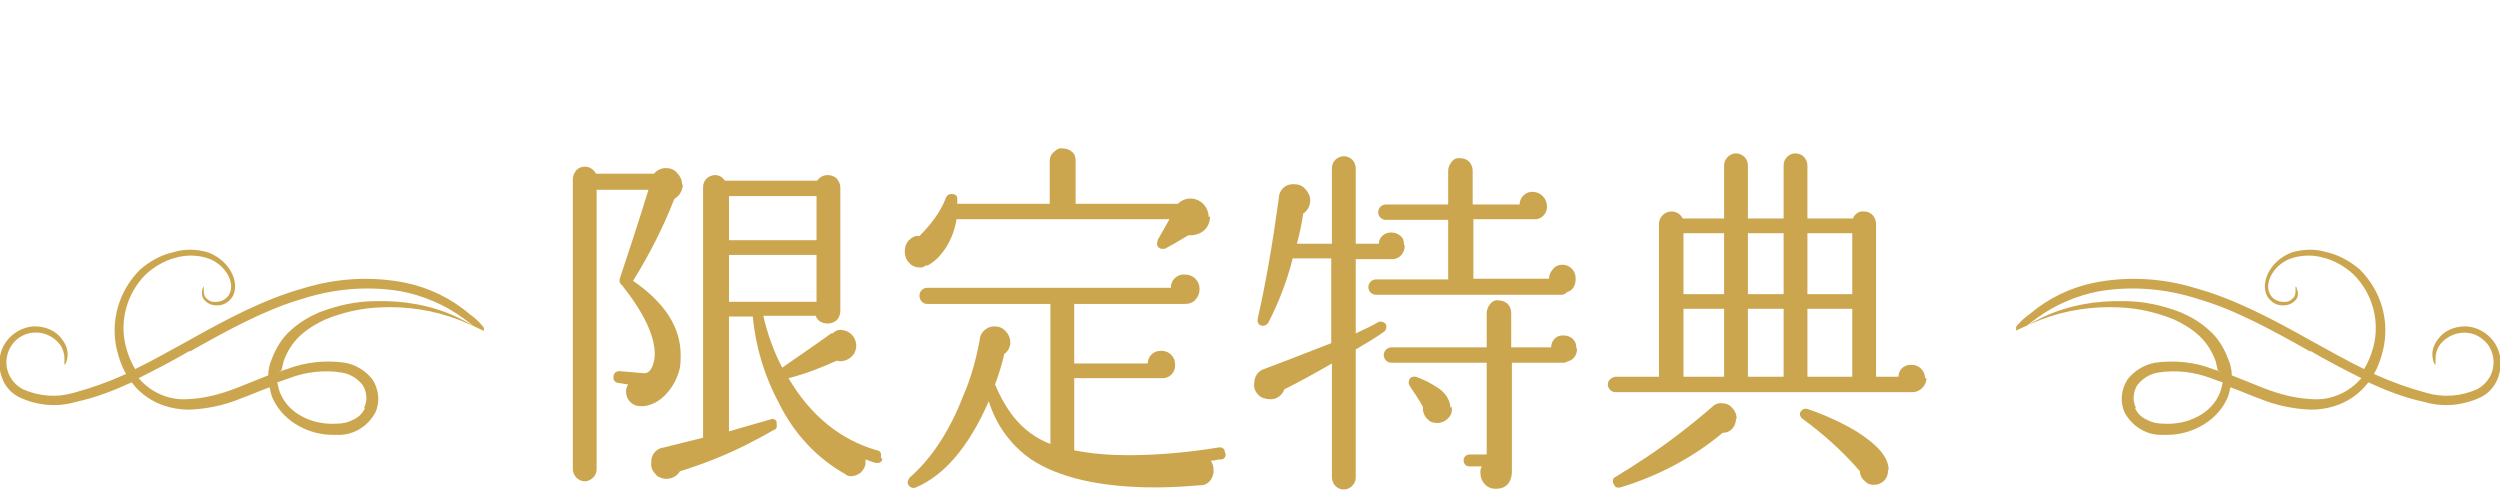
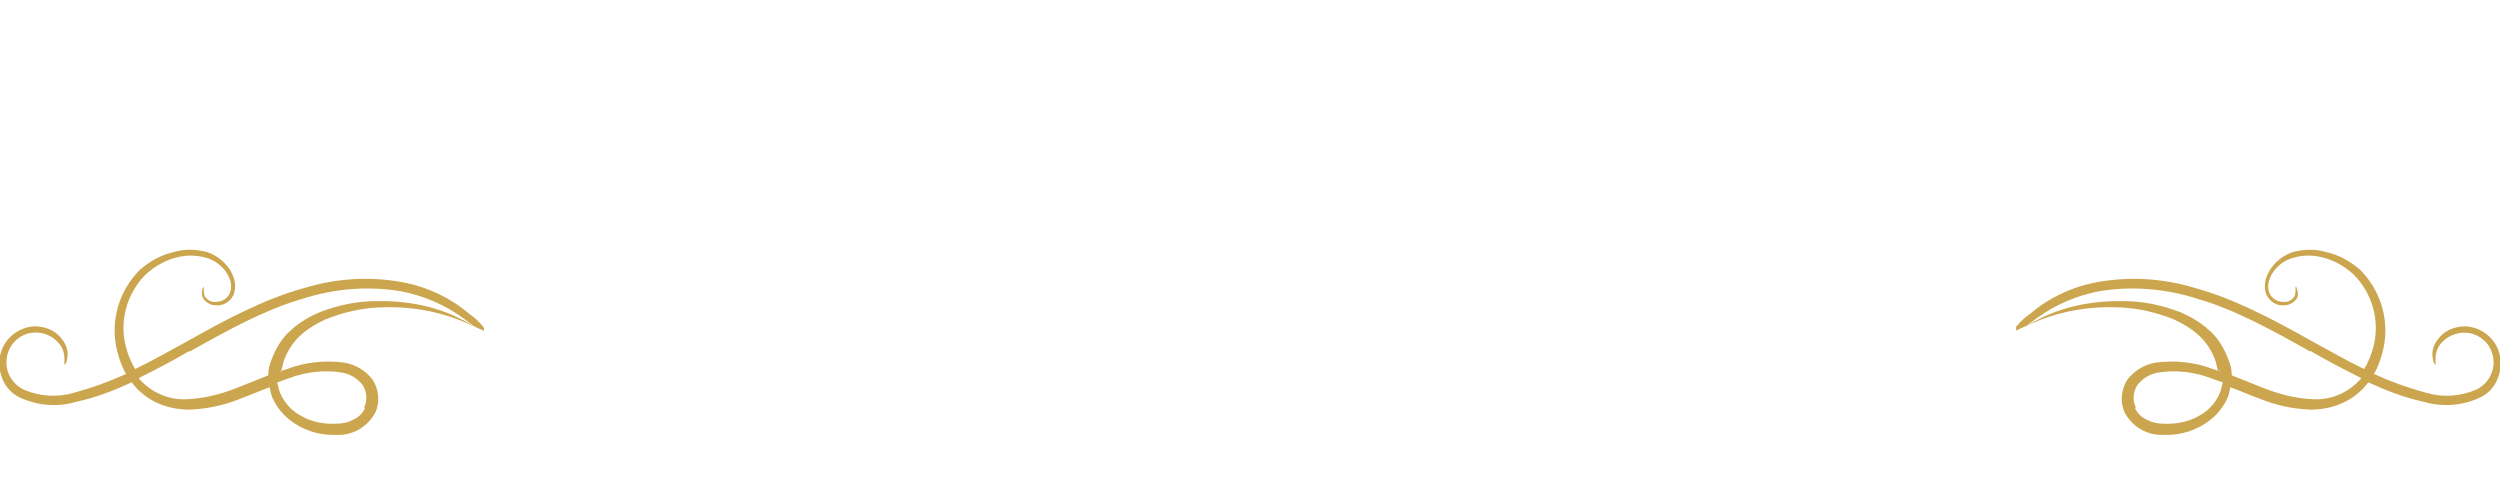
<svg xmlns="http://www.w3.org/2000/svg" id="_レイヤー_1" data-name="レイヤー_1" version="1.1" viewBox="0 0 357 70">
  <defs>
    <style>
      .st0 {
        fill: none;
      }

      .st1, .st2 {
        fill: #cca64f;
      }

      .st3 {
        clip-path: url(#clippath-1);
      }

      .st2 {
        fill-rule: evenodd;
      }

      .st4 {
        clip-path: url(#clippath);
      }
    </style>
    <clipPath id="clippath">
      <rect class="st0" x="287.9" y="35.6" width="69.5" height="26.5" />
    </clipPath>
    <clipPath id="clippath-1">
      <rect class="st0" x="-.4" y="35.6" width="69.5" height="26.5" />
    </clipPath>
  </defs>
  <g>
-     <path class="st1" d="M97.5,26.4c0,.8-.5,1.6-1.2,2-1.6,4.1-3.6,8-5.9,11.7,4.5,3.1,6.8,6.6,6.8,10.6,0,.8,0,1.7-.3,2.5-.4,1.3-1.1,2.4-2,3.3-.8.8-1.9,1.4-3,1.5h-.5c-.5,0-1-.2-1.4-.6-.4-.4-.6-.9-.6-1.5,0-.4.1-.7.3-1l-1.3-.2c-.4,0-.8-.3-.8-.7,0,0,0-.1,0-.2,0-.4.3-.8.8-.8,0,0,0,0,.1,0l3.5.3c.5,0,.9-.3,1.2-1.1.2-.5.3-1.1.3-1.6,0-2.7-1.6-6-4.7-9.9-.3-.2-.4-.6-.3-.9,1.2-3.6,2.6-7.8,4.1-12.7h-7.4v39.9c0,.5-.2.9-.5,1.2-.7.7-1.7.7-2.4,0-.3-.3-.5-.8-.5-1.2V25.6c0-.5.2-.9.5-1.3.3-.3.7-.5,1.2-.5.7,0,1.3.4,1.6,1h8.3c.4-.5,1-.8,1.7-.8.6,0,1.2.2,1.6.7.4.4.7,1,.7,1.6h0ZM126,65.5c0,.4-.4.7-.8.6,0,0-.1,0-.2,0-.4-.1-.9-.3-1.4-.5v.5c0,.5-.3,1-.7,1.4-.4.3-.9.5-1.4.5-.3,0-.6-.1-.8-.3-4.1-2.3-7.3-5.8-9.4-10-2.1-3.9-3.4-8.1-3.8-12.5h-3.4v16.4c2.1-.6,4.1-1.2,5.9-1.7.3-.2.8,0,.9.3,0,0,0,.2,0,.3.1.4,0,.8-.4.9-1.4.8-2.7,1.5-4.1,2.2-3,1.5-6.1,2.7-9.3,3.7-.6,1-1.9,1.4-3,.8-.2,0-.3-.2-.5-.4-.4-.4-.7-1-.6-1.6-.1-1.1.7-2.1,1.8-2.2,0,0,0,0,0,0h0c0,0,5.6-1.4,5.6-1.4V26.7c0-.5.2-.9.5-1.2.3-.3.8-.5,1.2-.5.6,0,1.1.3,1.4.8h13.2c.3-.5.9-.8,1.5-.8.5,0,1,.2,1.3.5.3.4.5.8.5,1.3v17.6c0,.5-.2,1-.5,1.3-.3.3-.8.5-1.3.5-.8,0-1.5-.4-1.7-1.1h-7.5c.6,2.6,1.5,5.1,2.7,7.4,2.7-1.9,5.1-3.5,7-4.9h.2c.5-.5,1.1-.6,1.7-.4,1.2.3,1.9,1.5,1.6,2.7-.1.5-.4.9-.8,1.2-.5.4-1.3.6-1.9.4h0c-2.2,1-4.5,1.9-6.9,2.5,3.1,5.3,7.4,8.8,12.6,10.3.4,0,.7.4.6.8,0,0,0,.2,0,.3h0ZM116.6,34.3v-6.3h-12.5v6.3h12.5ZM116.6,43.1v-6.7h-12.5v6.7h12.5Z" />
-     <path class="st1" d="M172.8,30.9c0,1.1-.6,2.1-1.7,2.5-.5.2-1,.2-1.4.2-1.3.8-2.4,1.4-3.3,1.9-.2.1-.5,0-.7,0-.4-.2-.6-.6-.4-1,0,0,0-.1,0-.2.5-.9,1.1-1.9,1.7-3h-30.4c-.3,1.8-1,3.6-2.3,5.1-.5.6-1.1,1.1-1.8,1.5h-.3c-.2.2-.5.3-.8.3-.6,0-1.2-.2-1.6-.7-.4-.4-.6-1-.6-1.6,0-.6.2-1.2.6-1.6.4-.4.9-.7,1.5-.6,1.6-1.6,3-3.4,3.8-5.5.1-.3.4-.5.8-.5.4,0,.8.2.8.6,0,0,0,.1,0,.2,0,.2,0,.4,0,.6h13.2v-6.1c0-.5.2-1,.6-1.3.4-.4.8-.6,1.3-.5.5,0,1,.2,1.3.5.4.3.5.8.5,1.3v6.1h14.6c1-1,2.6-1,3.6,0,0,0,0,0,0,0,.5.5.8,1.2.8,1.9h0ZM175,64.7c.1.4-.1.8-.5.9,0,0-.1,0-.2,0-.5,0-.9.2-1.4.2.3.4.4.9.4,1.4,0,1.1-.7,2-1.7,2.1-.1,0-.2,0-.3,0-2.3.2-4.4.3-6.3.3-7.9,0-13.9-1.4-17.9-4.1-2.8-2-4.9-4.9-5.9-8.2-2.9,6.6-6.4,10.6-10.4,12.3-.4.2-.9,0-1.1-.4-.2-.3,0-.7.2-1,3.1-2.7,5.7-6.6,7.7-11.8,1.1-2.5,1.8-5.2,2.3-7.8,0-1.1,1-2,2.1-2,0,0,0,0,0,0,.6,0,1.2.2,1.6.7.9.9.9,2.3,0,3.1,0,0-.2.1-.2.2-.3,1.4-.8,2.9-1.3,4.3.7,1.7,1.6,3.3,2.7,4.7,1.4,1.7,3.1,3,5.2,3.8v-20h-17.6c-.6,0-1.1-.5-1.1-1.2,0-.6.5-1.1,1.1-1.1h34.8c0-1,.7-1.8,1.7-1.9,0,0,.2,0,.3,0,.6,0,1.1.2,1.5.6.4.4.6.9.6,1.5,0,.5-.2,1.1-.6,1.5-.3.4-.9.6-1.4.6h-15.9v8.5h10.5c0-1,.8-1.8,1.8-1.8,0,0,.1,0,.2,0,1.1,0,1.9.9,1.9,1.9.1,1-.6,1.9-1.6,2,0,0,0,0,0,0h-.3c0,0-12.5,0-12.5,0v10.3c2.5.5,5.1.7,7.6.7,4.4,0,8.7-.4,13-1.1.4-.1.8.1.9.5,0,0,0,.1,0,.2h0Z" />
-     <path class="st1" d="M200.6,35.1c0,.9-.6,1.8-1.6,1.9,0,0-.1,0-.2,0h-5.2v10.6c1.3-.6,2.4-1.1,3.2-1.6.4-.2.9,0,1.1.3.2.4,0,.9-.3,1.1-1.1.8-2.5,1.6-4,2.5v18.3c0,.9-.8,1.7-1.7,1.7-.5,0-.9-.2-1.2-.5-.3-.3-.5-.8-.5-1.2v-16.3c-2.6,1.5-4.8,2.7-6.8,3.7-.3.9-1.2,1.5-2.1,1.4-.6,0-1.2-.2-1.6-.6-.4-.4-.7-1-.6-1.6,0-1,.5-1.8,1.4-2.1,1.6-.6,4.8-1.8,9.6-3.7v-12.1h-5.5c-.8,3.2-2,6.3-3.5,9.2-.2.3-.6.5-.9.4-.4,0-.7-.5-.6-.9,0,0,0,0,0-.1,1.1-4.8,2.1-10.5,3-17.1h0c0-1.2.9-2.1,2-2.1,0,0,.1,0,.2,0,.6,0,1.2.2,1.6.7.4.4.7,1,.7,1.6,0,.8-.4,1.5-1,1.9-.2,1.4-.5,2.8-.9,4.3h5v-10.8c0-.5.2-.9.5-1.2.3-.3.8-.5,1.2-.5.4,0,.9.2,1.2.5.3.3.5.8.5,1.2v10.8h3.3c0-.9.8-1.6,1.7-1.6,0,0,0,0,.1,0,.5,0,1,.2,1.3.5.4.3.5.8.5,1.3ZM225,39.9c0,.8-.4,1.6-1.2,1.8-.2.2-.5.4-.8.4h-26.5c-.6,0-1.1-.5-1.1-1.1s.5-1.1,1.1-1.1h10.3v-8.5h-8.9c-.6,0-1.1-.5-1.1-1.1s.5-1.1,1.1-1.1h8.9v-4.8c0-.5.2-.9.5-1.3.3-.4.8-.6,1.3-.5.5,0,.9.2,1.2.5.3.3.5.8.5,1.3v4.8h6.7c0-.9.7-1.7,1.6-1.8,0,0,.2,0,.3,0,.5,0,1,.2,1.4.6.4.4.6.9.6,1.4.1.9-.6,1.8-1.5,1.9,0,0-.2,0-.2,0-.1,0-.2,0-.3,0h-8.5v8.5h10.8c0-.5.2-1,.6-1.4.3-.4.8-.6,1.3-.6,1.1,0,1.9.9,1.9,1.9h0ZM225.2,49.8c0,.9-.5,1.6-1.3,1.8-.2.1-.4.2-.6.2h-7.4v15.7c-.1,1.5-.9,2.3-2.3,2.3-.6,0-1.2-.2-1.6-.7-.4-.4-.6-1-.6-1.6,0-.3,0-.6.2-.9h-1.8c-.5,0-.8-.4-.8-.9,0-.4.4-.8.8-.8h2.5v-13.1h-13.6c-.6,0-1.1-.5-1.1-1.1s.5-1.1,1.1-1.1h13.6v-4.9c0-.5.2-.9.5-1.3.3-.4.8-.6,1.2-.5.5,0,1,.2,1.3.5.3.3.5.8.5,1.3v4.9h5.7c0-.9.7-1.7,1.6-1.7,0,0,.2,0,.2,0,.5,0,1,.2,1.3.5.4.4.5.8.5,1.3h0ZM207.3,58.1c.1.5,0,1.1-.4,1.5-.3.4-.8.7-1.4.8-.5,0-1.1,0-1.5-.4-.4-.3-.7-.8-.8-1.4v-.5c-.6-1.1-1.3-2.1-1.9-3-.1-.2-.2-.5-.1-.7,0-.4.5-.7.9-.6,0,0,.1,0,.1,0,1.1.4,2.1.9,3,1.5,1,.6,1.7,1.5,1.9,2.6v.3Z" />
-     <path class="st1" d="M275.1,54c0,.5-.2,1-.6,1.4-.4.4-.9.6-1.4.6h-42.4c-.6,0-1.1-.5-1.1-1.1,0-.6.5-1,1.1-1.1h6.2v-21.8c0-1,.8-1.8,1.8-1.8,0,0,0,0,0,0,.7,0,1.3.4,1.6,1h5.9v-7.6c0-.9.8-1.7,1.7-1.7.4,0,.9.2,1.2.5.3.3.5.7.5,1.2v7.6h5.1v-7.6c0-.5.2-.9.5-1.2.3-.3.7-.5,1.2-.5.5,0,.9.2,1.2.5.3.3.5.8.5,1.2v7.6h6.5c.3-.7.9-1.1,1.6-1,.5,0,.9.2,1.2.5.3.3.5.8.5,1.3v21.8h3.2c0-1,.8-1.7,1.7-1.7,0,0,.1,0,.2,0,1.1,0,1.9.9,1.9,1.9h0ZM247.9,59.8c0,1.1-.8,2-1.8,2,0,0,0,0-.1,0-4.3,3.6-9.3,6.2-14.6,7.8-.4.1-.8,0-.9-.4-.3-.3-.2-.8,0-1,0,0,.1,0,.2-.1,1.5-.9,2.9-1.8,4.4-2.8,3.3-2.2,6.4-4.6,9.4-7.2.4-.4.9-.6,1.5-.5.6,0,1.1.3,1.4.7.4.4.6,1,.6,1.5h0ZM246.2,42v-8.7h-5.8v8.7h5.8ZM246.2,53.8v-9.7h-5.8v9.7h5.8ZM254.7,42v-8.7h-5.1v8.7h5.1ZM254.7,53.8v-9.7h-5.1v9.7h5.1ZM269.6,67.1c.1,1-.6,1.9-1.6,2.1-.6.1-1.2,0-1.6-.4-.5-.4-.8-.9-.8-1.5-2.4-2.8-5.2-5.3-8.2-7.5-.4-.3-.5-.8-.2-1.1.2-.3.6-.4.9-.3,2.4.8,4.8,1.9,7,3.2,3,1.9,4.6,3.7,4.6,5.5h0ZM264.5,42v-8.7h-6.4v8.7h6.4ZM264.5,53.8v-9.7h-6.4v9.7h6.4Z" />
-   </g>
+     </g>
  <g class="st4">
    <path class="st2" d="M329.9,50.1c2.4,1.4,4.9,2.7,7.3,3.9-1.7,2-4.3,3.2-7,3-2.4-.1-4.7-.7-7-1.6-1.5-.6-3-1.2-4.5-1.8,0-.8-.2-1.6-.5-2.3-.6-1.6-1.5-3.1-2.8-4.2-1.2-1.1-2.6-1.9-4-2.5-2.6-1-5.3-1.6-8.1-1.6-4-.1-8,.6-11.6,2.3-.8.4-1.6.8-2.4,1.3.4-.3.9-.7,1.6-1.2,2.6-1.9,5.7-3.2,8.8-3.8,4.7-.8,9.6-.4,14.2,1.1,5.2,1.5,10.5,4.4,16,7.5M317.2,53.1c-.4-.1-.8-.3-1.2-.4-2.6-1-5.5-1.3-8.3-.9-1.5.3-2.9,1.1-3.9,2.4-.9,1.4-1.1,3.2-.4,4.7,1,1.9,3,3.2,5.2,3.2.3,0,.6,0,.8,0,1.7,0,3.3-.4,4.8-1.2,1.7-.9,3.1-2.3,3.9-4.1.2-.5.3-1,.4-1.5,1.4.5,2.7,1.1,4.1,1.6,2.4,1,4.9,1.5,7.4,1.6,2.5,0,5-.8,6.9-2.5.5-.4.9-.9,1.3-1.4,2.6,1.2,5.2,2.2,8,2.8,2.7.8,5.6.5,8.1-.7,1.2-.6,2.1-1.7,2.5-3,.4-1.2.4-2.4,0-3.6-.7-2-2.6-3.4-4.7-3.5-1.6,0-3.1.6-4,1.9-.6.8-.9,1.7-.7,2.7.1.6.3.9.4.9,0,0,0-.3,0-.9,0-.8.3-1.7.9-2.3,1.6-1.7,4.3-1.9,6-.3.6.5,1,1.2,1.2,1.9.6,2-.3,4.1-2.2,5.1-2.3,1-4.8,1.2-7.2.5-2.6-.7-5.1-1.6-7.5-2.7.6-1,1-2.2,1.3-3.4,1-4.2-.3-8.5-3.3-11.5-1.4-1.2-3-2.1-4.8-2.5-1.6-.5-3.3-.4-4.8,0-2.9,1-4.7,4-3.7,6.2.5.9,1.4,1.5,2.5,1.4.7,0,1.4-.4,1.8-1,.2-.4.2-.9,0-1.3,0-.3-.2-.4-.2-.4s0,.1,0,.4c0,.4,0,.8-.2,1.1-.4.5-.9.8-1.6.7-.8,0-1.6-.5-1.9-1.2-.8-1.7.8-4.4,3.4-5.1,1.4-.4,2.9-.4,4.3,0,1.6.4,3.1,1.3,4.3,2.4,2.7,2.7,3.8,6.7,2.8,10.4-.3,1.1-.7,2.1-1.3,3.1-2.5-1.2-4.9-2.6-7.5-4-5.5-3.1-11-6-16.4-7.5-4.8-1.5-9.9-1.8-14.8-.8-3.3.7-6.4,2.2-9,4.4-1,.7-1.9,1.6-2.5,2.6,0,.1,1.4-.7,3.9-1.7,3.6-1.4,7.5-2,11.4-1.8,2.6.1,5.2.7,7.7,1.7,1.3.6,2.5,1.3,3.6,2.3,1.1,1,1.9,2.3,2.4,3.7.1.4.2.9.3,1.3M304.9,58.3c.3.7.9,1.3,1.6,1.6.7.4,1.5.6,2.4.6,1.7.1,3.4-.2,4.9-1,1.4-.7,2.6-1.9,3.2-3.4.2-.5.3-1,.4-1.5-.6-.2-1.2-.4-1.7-.6-2.4-.9-5-1.2-7.5-.8-1.2.2-2.2.8-3,1.8-.6,1-.7,2.2-.2,3.2" />
  </g>
  <g class="st3">
    <path class="st2" d="M27.1,50.1c-2.4,1.4-4.9,2.7-7.3,3.9,1.7,2,4.3,3.2,7,3,2.4-.1,4.7-.7,7-1.6,1.5-.6,3-1.2,4.5-1.8,0-.8.2-1.6.5-2.3.6-1.6,1.5-3.1,2.8-4.2,1.2-1.1,2.6-1.9,4-2.5,2.6-1,5.3-1.6,8.1-1.6,4-.1,8,.6,11.6,2.3.8.4,1.6.8,2.4,1.3-.4-.3-.9-.7-1.6-1.2-2.6-1.9-5.7-3.2-8.8-3.8-4.7-.8-9.6-.4-14.2,1.1-5.2,1.5-10.5,4.4-16,7.5M39.8,53.1c.4-.1.8-.3,1.2-.4,2.6-1,5.5-1.3,8.3-.9,1.5.3,2.9,1.1,3.9,2.4.9,1.4,1.1,3.2.4,4.7-1,1.9-3,3.2-5.2,3.2-.3,0-.6,0-.8,0-1.7,0-3.3-.4-4.8-1.2-1.7-.9-3.1-2.3-3.9-4.1-.2-.5-.3-1-.4-1.5-1.4.5-2.7,1.1-4.1,1.6-2.4,1-4.9,1.5-7.4,1.6-2.5,0-5-.8-6.9-2.5-.5-.4-.9-.9-1.3-1.4-2.6,1.2-5.2,2.2-8,2.8-2.7.8-5.6.5-8.1-.7-1.2-.6-2.1-1.7-2.5-3-.4-1.2-.4-2.4,0-3.6.7-2,2.6-3.4,4.7-3.5,1.6,0,3.1.6,4,1.9.6.8.9,1.7.7,2.7-.1.6-.3.9-.4.9,0,0,0-.3,0-.9,0-.8-.3-1.7-.9-2.3-.9-1-2.2-1.5-3.5-1.4-1.7.1-3.2,1.3-3.7,3-.6,2,.3,4.1,2.2,5.1,2.3,1,4.8,1.2,7.2.5,2.6-.7,5.1-1.6,7.5-2.7-.6-1-1-2.2-1.3-3.4-1-4.2.3-8.5,3.3-11.5,1.4-1.2,3-2.1,4.8-2.5,1.6-.5,3.3-.4,4.8,0,2.9,1,4.7,4,3.7,6.2-.5.9-1.4,1.5-2.5,1.4-.7,0-1.4-.4-1.8-1-.2-.4-.2-.9-.1-1.3.1-.3.2-.4.2-.4s0,.1,0,.4c0,.4,0,.8.2,1.1.4.5.9.8,1.6.7.8,0,1.6-.5,1.9-1.2.8-1.7-.8-4.4-3.4-5.1-1.4-.4-2.9-.4-4.3,0-1.6.4-3.1,1.3-4.3,2.4-2.7,2.7-3.8,6.7-2.8,10.4.3,1.1.7,2.1,1.3,3.1,2.5-1.2,4.9-2.6,7.5-4,5.5-3.1,11-6,16.4-7.5,4.8-1.5,9.9-1.8,14.8-.8,3.3.7,6.4,2.2,9,4.4,1,.7,1.9,1.6,2.5,2.6,0,.1-1.4-.7-3.9-1.7-3.6-1.4-7.5-2-11.4-1.8-2.6.1-5.2.7-7.7,1.7-1.3.6-2.5,1.3-3.6,2.3-1.1,1-1.9,2.3-2.4,3.7-.1.4-.2.9-.3,1.3M52.1,58.3c-.3.7-.9,1.3-1.6,1.6-.7.4-1.5.6-2.4.6-1.7.1-3.4-.2-4.9-1-1.4-.7-2.6-1.9-3.2-3.4-.2-.5-.3-1-.4-1.5.6-.2,1.2-.4,1.7-.6,2.4-.9,5-1.2,7.5-.8,1.2.2,2.2.8,3,1.8.6,1,.7,2.2.2,3.2" />
  </g>
</svg>